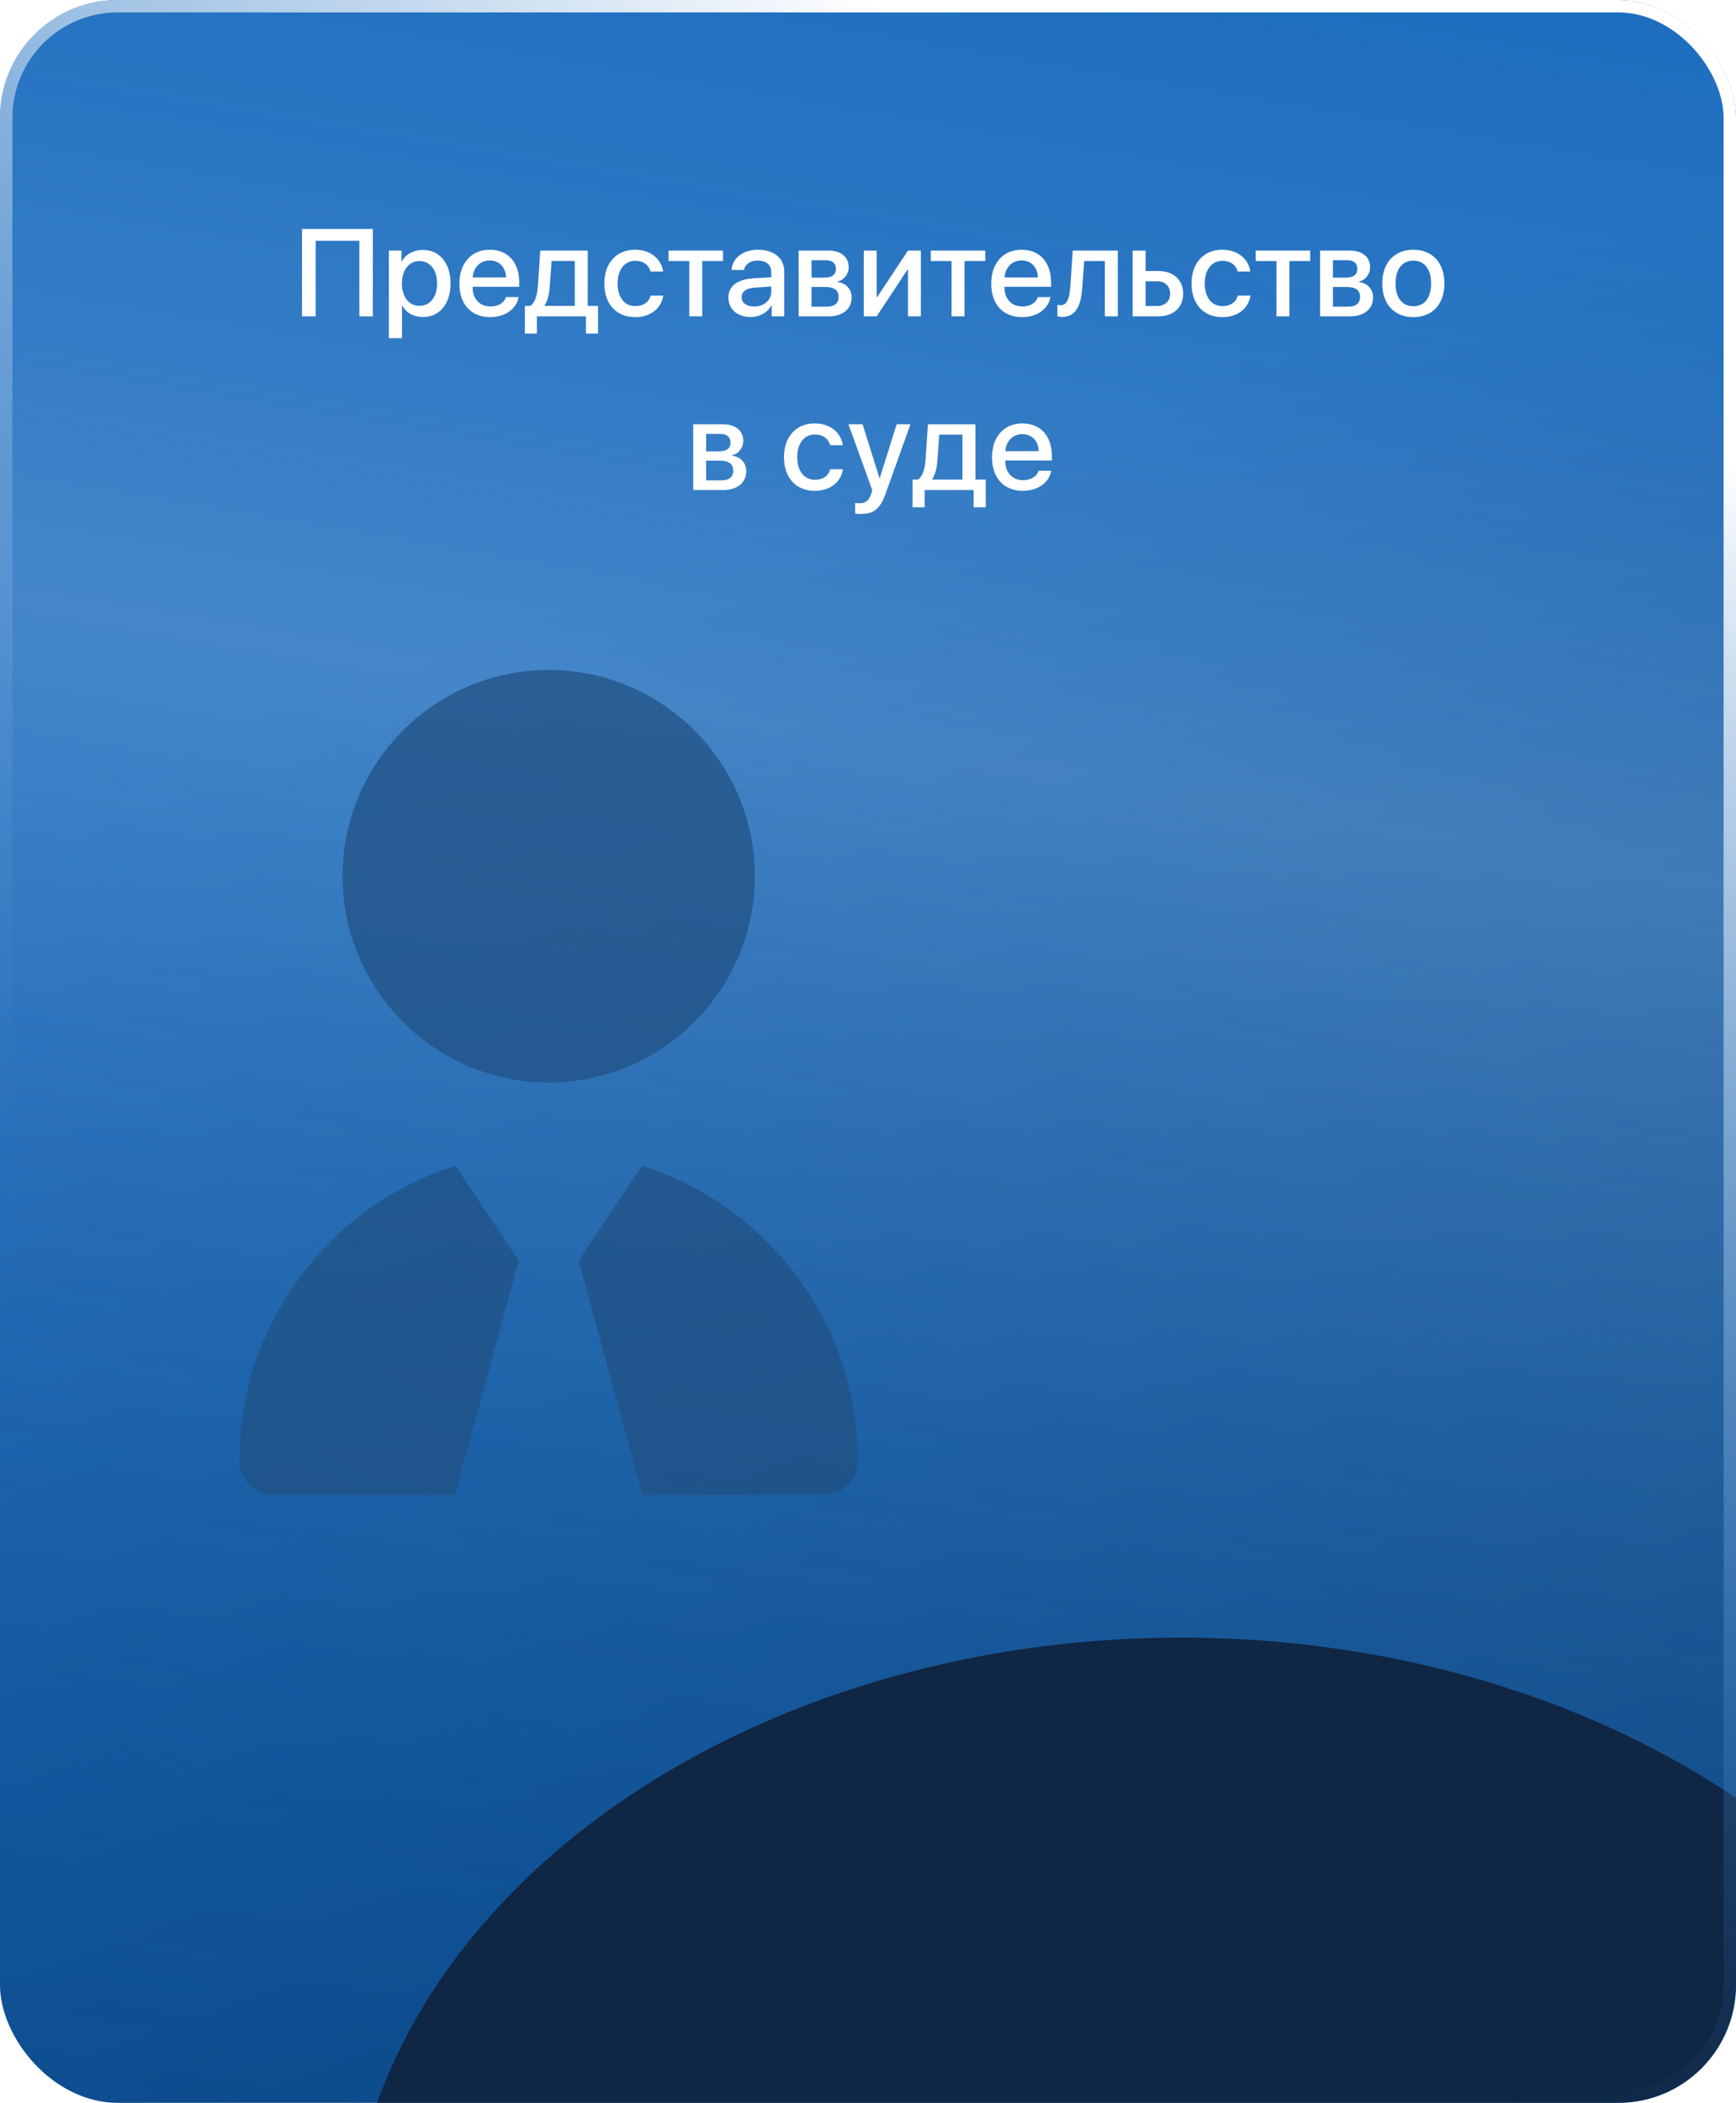
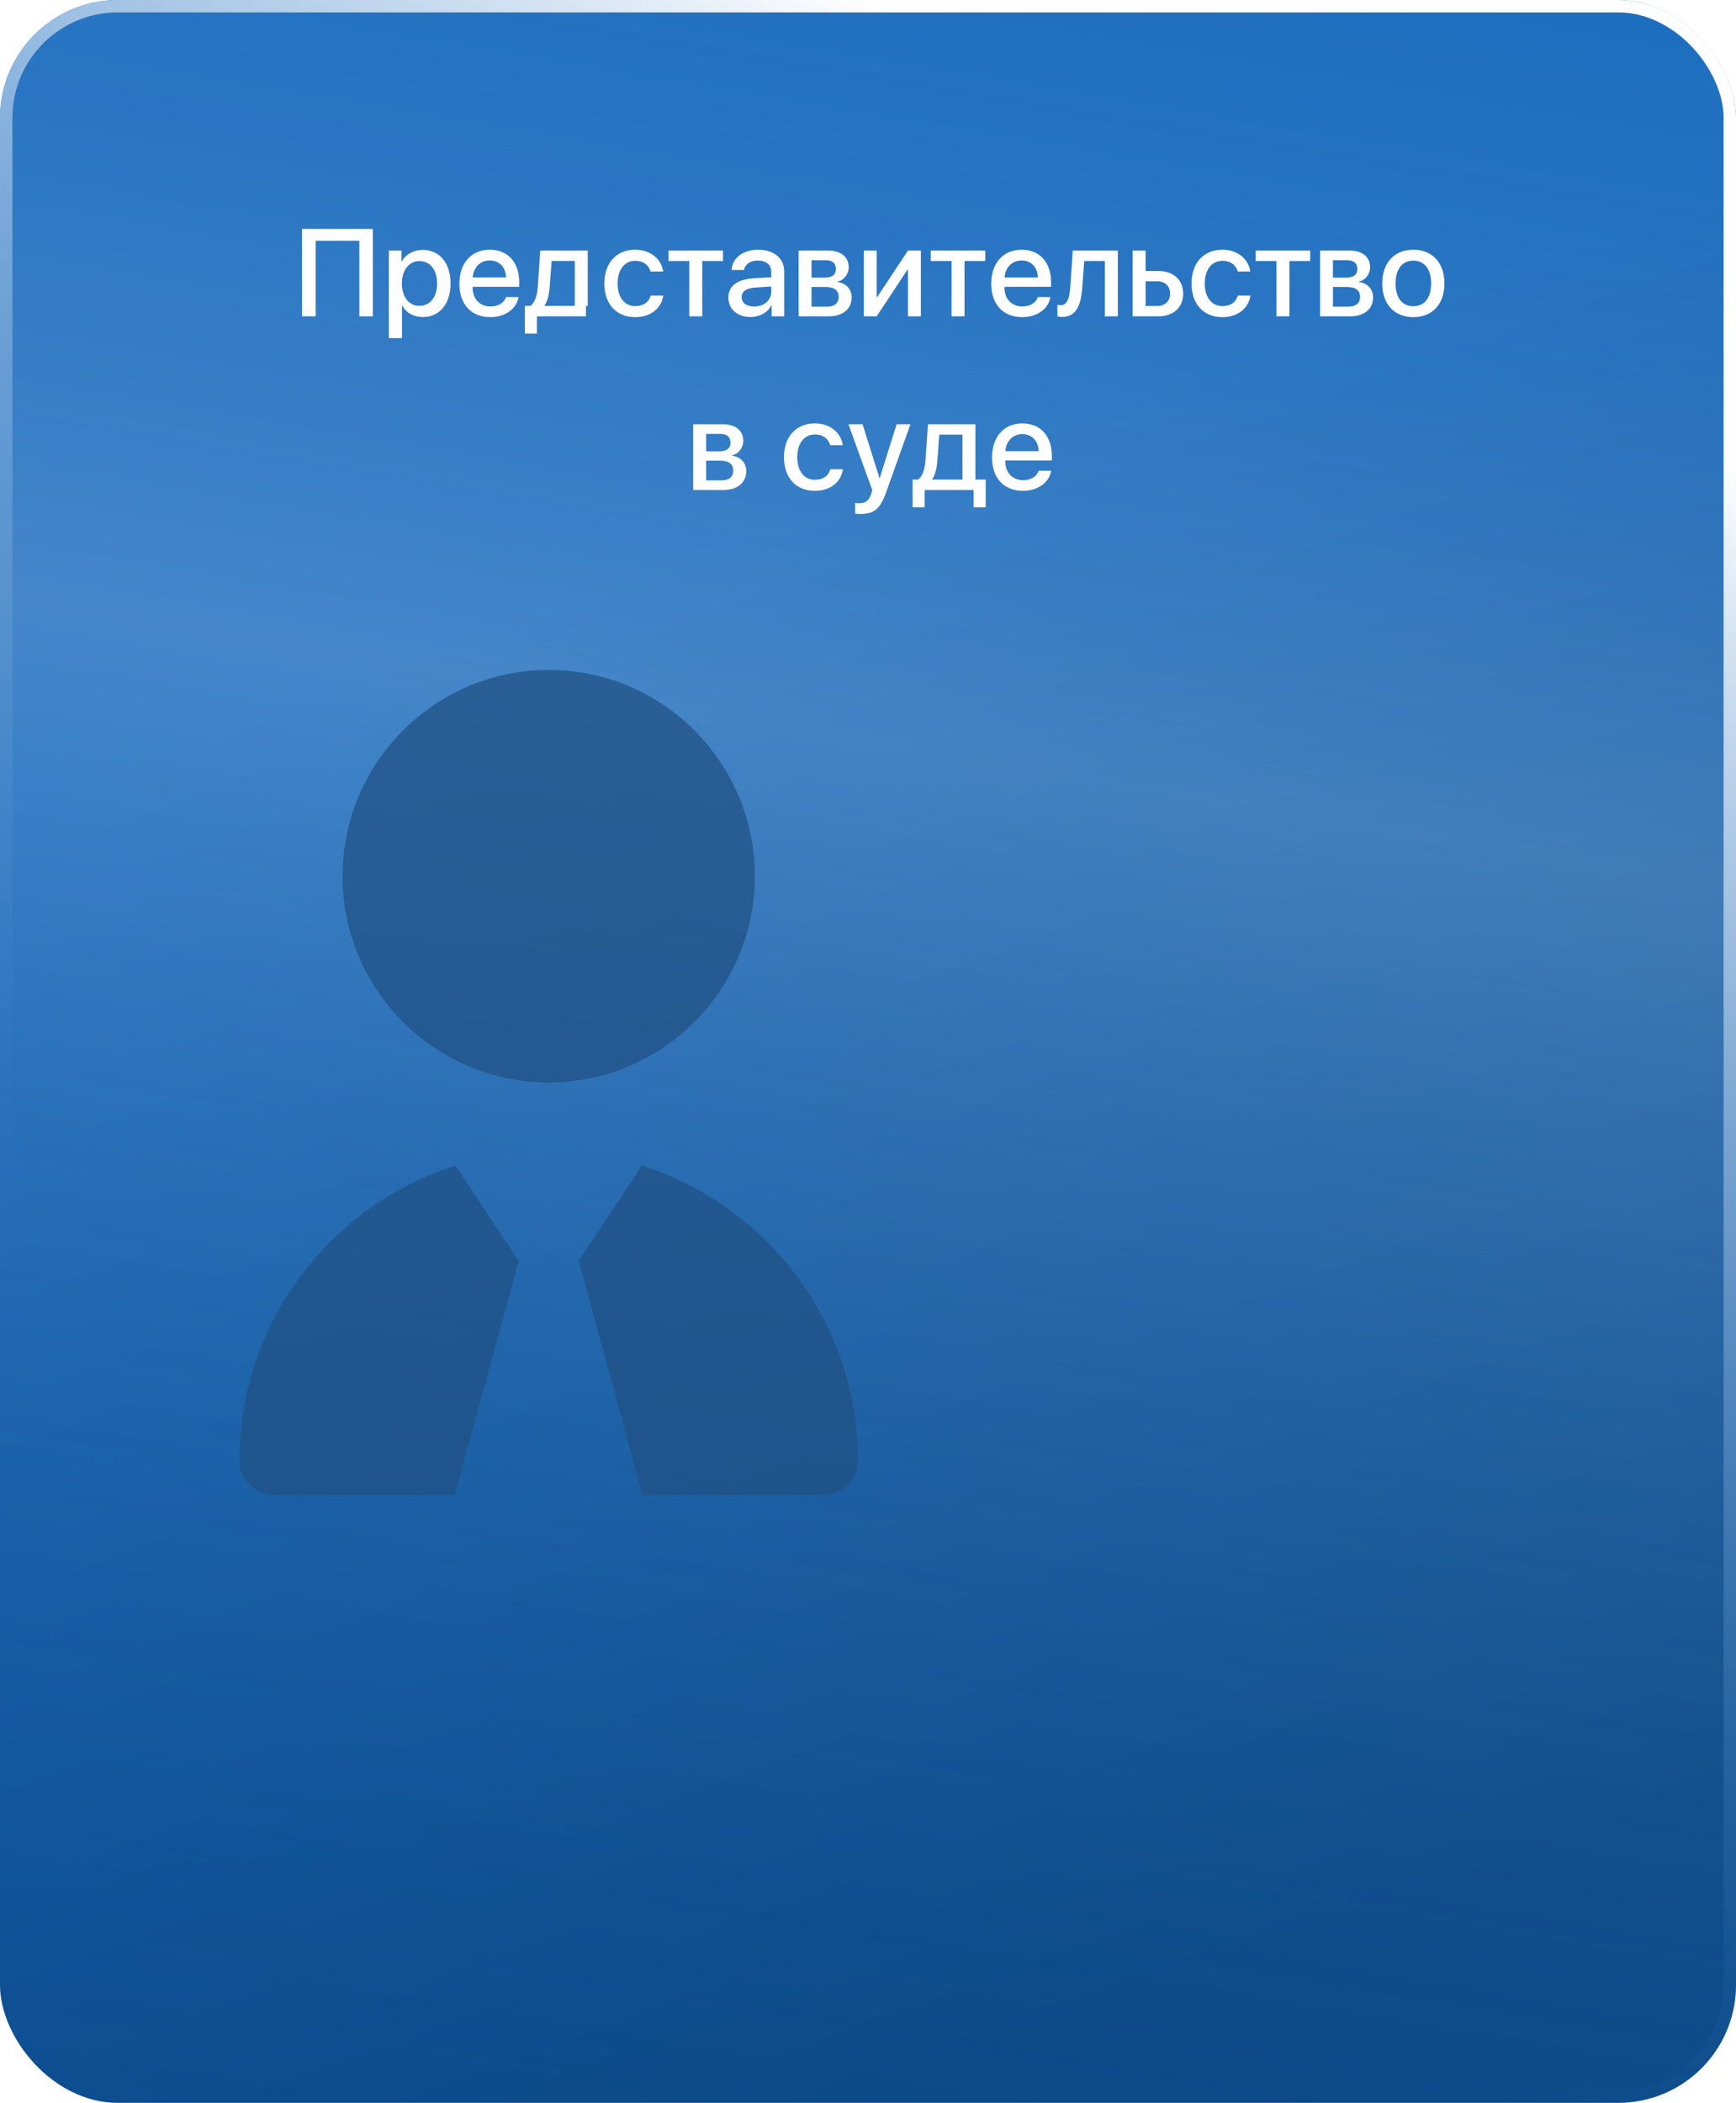
<svg xmlns="http://www.w3.org/2000/svg" width="280" height="339" viewBox="0 0 280 339" fill="none">
  <g clip-path="url(#clip0_22_599)">
    <rect width="280" height="339" rx="19" fill="url(#paint0_linear_22_599)" />
    <rect width="280" height="339" rx="19" fill="url(#paint1_linear_22_599)" fill-opacity="0.2" />
-     <path d="M60.139 51H57.961V38.812H50.91V51H48.713V36.908H60.139V51ZM68.186 40.287C70.891 40.287 72.668 42.406 72.668 45.697C72.668 48.978 70.9 51.107 68.234 51.107C66.711 51.107 65.51 50.434 64.875 49.262H64.836V54.516H62.717V40.395H64.758V42.152H64.807C65.402 41.01 66.711 40.287 68.186 40.287ZM67.648 49.31C69.367 49.31 70.5 47.895 70.5 45.697C70.5 43.51 69.367 42.084 67.648 42.084C65.969 42.084 64.826 43.539 64.816 45.697C64.826 47.865 65.959 49.31 67.648 49.31ZM78.986 41.986C77.463 41.986 76.359 43.1 76.242 44.73H81.623C81.574 43.08 80.529 41.986 78.986 41.986ZM81.613 47.895H83.635C83.332 49.799 81.467 51.127 79.084 51.127C76.008 51.127 74.094 49.057 74.094 45.736C74.094 42.416 76.027 40.258 78.996 40.258C81.906 40.258 83.742 42.279 83.742 45.492V46.234H76.232V46.361C76.232 48.197 77.385 49.408 79.123 49.408C80.353 49.408 81.32 48.822 81.613 47.895ZM92.707 49.32V42.065H88.967L88.664 46.195C88.576 47.455 88.322 48.559 87.824 49.242V49.32H92.707ZM86.603 53.783H84.66V49.32H85.519C86.301 48.832 86.652 47.533 86.75 46.107L87.141 40.395H94.797V49.32H96.457V53.783H94.504V51H86.603V53.783ZM106.965 43.773H104.924C104.66 42.777 103.811 42.045 102.453 42.045C100.744 42.045 99.611 43.471 99.611 45.697C99.611 47.982 100.764 49.35 102.463 49.35C103.762 49.35 104.631 48.744 104.943 47.65H106.984C106.662 49.74 104.914 51.127 102.453 51.127C99.445 51.127 97.473 49.057 97.473 45.697C97.473 42.397 99.436 40.258 102.434 40.258C105.021 40.258 106.682 41.84 106.965 43.773ZM116.613 40.395V42.074H113.264V51H111.174V42.074H107.824V40.395H116.613ZM121.633 49.418C123.205 49.418 124.396 48.412 124.396 47.016V46.185L121.818 46.361C120.373 46.449 119.621 46.986 119.621 47.924C119.621 48.832 120.412 49.418 121.633 49.418ZM121.066 51.107C118.947 51.107 117.482 49.857 117.482 47.963C117.482 46.107 118.918 45.033 121.535 44.867L124.396 44.701V43.881C124.396 42.67 123.586 42.006 122.17 42.006C121.018 42.006 120.178 42.602 119.992 43.52H118.01C118.068 41.645 119.846 40.258 122.229 40.258C124.816 40.258 126.486 41.625 126.486 43.725V51H124.465V49.232H124.416C123.83 50.385 122.512 51.107 121.066 51.107ZM133.186 41.947H130.891V44.76H132.951C134.201 44.76 134.826 44.291 134.826 43.344C134.826 42.445 134.24 41.947 133.186 41.947ZM133.098 46.264H130.891V49.438H133.361C134.592 49.438 135.266 48.891 135.266 47.865C135.266 46.791 134.543 46.264 133.098 46.264ZM128.811 51V40.395H133.586C135.637 40.395 136.887 41.42 136.887 43.09C136.887 44.193 136.105 45.19 135.09 45.385V45.463C136.447 45.639 137.365 46.615 137.365 47.943C137.365 49.818 135.93 51 133.635 51H128.811ZM141.398 51H139.318V40.395H141.398V47.895H141.477L146.447 40.395H148.527V51H146.447V43.471H146.369L141.398 51ZM158.918 40.395V42.074H155.568V51H153.479V42.074H150.129V40.395H158.918ZM164.768 41.986C163.244 41.986 162.141 43.1 162.023 44.73H167.404C167.355 43.08 166.311 41.986 164.768 41.986ZM167.395 47.895H169.416C169.113 49.799 167.248 51.127 164.865 51.127C161.789 51.127 159.875 49.057 159.875 45.736C159.875 42.416 161.809 40.258 164.777 40.258C167.688 40.258 169.523 42.279 169.523 45.492V46.234H162.014V46.361C162.014 48.197 163.166 49.408 164.904 49.408C166.135 49.408 167.102 48.822 167.395 47.895ZM174.572 46.195C174.367 49.193 173.615 51.098 171.271 51.098C170.92 51.098 170.676 51.039 170.549 50.99V49.125C170.646 49.154 170.852 49.203 171.105 49.203C172.15 49.203 172.521 47.973 172.639 46.107L173.02 40.395H180.295V51H178.205V42.074H174.875L174.572 46.195ZM186.633 45.346H184.777V49.33H186.633C187.912 49.33 188.732 48.539 188.732 47.338C188.732 46.127 187.902 45.346 186.633 45.346ZM182.678 51V40.395H184.777V43.685H186.799C189.26 43.685 190.832 45.102 190.832 47.338C190.832 49.584 189.26 51 186.799 51H182.678ZM201.672 43.773H199.631C199.367 42.777 198.518 42.045 197.16 42.045C195.451 42.045 194.318 43.471 194.318 45.697C194.318 47.982 195.471 49.35 197.17 49.35C198.469 49.35 199.338 48.744 199.65 47.65H201.691C201.369 49.74 199.621 51.127 197.16 51.127C194.152 51.127 192.18 49.057 192.18 45.697C192.18 42.397 194.143 40.258 197.141 40.258C199.729 40.258 201.389 41.84 201.672 43.773ZM211.32 40.395V42.074H207.971V51H205.881V42.074H202.531V40.395H211.32ZM217.287 41.947H214.992V44.76H217.053C218.303 44.76 218.928 44.291 218.928 43.344C218.928 42.445 218.342 41.947 217.287 41.947ZM217.199 46.264H214.992V49.438H217.463C218.693 49.438 219.367 48.891 219.367 47.865C219.367 46.791 218.645 46.264 217.199 46.264ZM212.912 51V40.395H217.688C219.738 40.395 220.988 41.42 220.988 43.09C220.988 44.193 220.207 45.19 219.191 45.385V45.463C220.549 45.639 221.467 46.615 221.467 47.943C221.467 49.818 220.031 51 217.736 51H212.912ZM227.961 51.127C224.895 51.127 222.941 49.037 222.941 45.697C222.941 42.367 224.904 40.258 227.961 40.258C231.018 40.258 232.971 42.357 232.971 45.697C232.971 49.037 231.027 51.127 227.961 51.127ZM227.961 49.369C229.758 49.369 230.822 48.012 230.822 45.697C230.822 43.383 229.758 42.016 227.961 42.016C226.164 42.016 225.09 43.393 225.09 45.697C225.09 48.012 226.164 49.369 227.961 49.369ZM116.184 69.947H113.889V72.76H115.949C117.199 72.76 117.824 72.291 117.824 71.344C117.824 70.445 117.238 69.947 116.184 69.947ZM116.096 74.264H113.889V77.438H116.359C117.59 77.438 118.264 76.891 118.264 75.865C118.264 74.791 117.541 74.264 116.096 74.264ZM111.809 79V68.394H116.584C118.635 68.394 119.885 69.42 119.885 71.09C119.885 72.193 119.104 73.189 118.088 73.385V73.463C119.445 73.639 120.363 74.615 120.363 75.943C120.363 77.818 118.928 79 116.633 79H111.809ZM135.939 71.773H133.898C133.635 70.777 132.785 70.045 131.428 70.045C129.719 70.045 128.586 71.471 128.586 73.697C128.586 75.982 129.738 77.35 131.438 77.35C132.736 77.35 133.605 76.744 133.918 75.65H135.959C135.637 77.74 133.889 79.127 131.428 79.127C128.42 79.127 126.447 77.057 126.447 73.697C126.447 70.397 128.41 68.258 131.408 68.258C133.996 68.258 135.656 69.84 135.939 71.773ZM138.791 82.857C138.615 82.857 138.098 82.828 137.932 82.799V81.08C138.088 81.119 138.42 81.129 138.605 81.129C139.611 81.129 140.168 80.699 140.529 79.576L140.695 79.029L136.848 68.394H139.123L141.848 77.066H141.896L144.621 68.394H146.848L142.873 79.488C141.965 82.037 140.959 82.857 138.791 82.857ZM155.236 77.32V70.064H151.496L151.193 74.195C151.105 75.455 150.852 76.559 150.354 77.242V77.32H155.236ZM149.133 81.783H147.189V77.32H148.049C148.83 76.832 149.182 75.533 149.279 74.107L149.67 68.394H157.326V77.32H158.986V81.783H157.033V79H149.133V81.783ZM164.895 69.986C163.371 69.986 162.268 71.1 162.15 72.731H167.531C167.482 71.08 166.438 69.986 164.895 69.986ZM167.521 75.894H169.543C169.24 77.799 167.375 79.127 164.992 79.127C161.916 79.127 160.002 77.057 160.002 73.736C160.002 70.416 161.936 68.258 164.904 68.258C167.814 68.258 169.65 70.279 169.65 73.492V74.234H162.141V74.361C162.141 76.197 163.293 77.408 165.031 77.408C166.262 77.408 167.229 76.822 167.521 75.894Z" fill="white" />
+     <path d="M60.139 51H57.961V38.812H50.91V51H48.713V36.908H60.139V51ZM68.186 40.287C70.891 40.287 72.668 42.406 72.668 45.697C72.668 48.978 70.9 51.107 68.234 51.107C66.711 51.107 65.51 50.434 64.875 49.262H64.836V54.516H62.717V40.395H64.758V42.152H64.807C65.402 41.01 66.711 40.287 68.186 40.287ZM67.648 49.31C69.367 49.31 70.5 47.895 70.5 45.697C70.5 43.51 69.367 42.084 67.648 42.084C65.969 42.084 64.826 43.539 64.816 45.697C64.826 47.865 65.959 49.31 67.648 49.31ZM78.986 41.986C77.463 41.986 76.359 43.1 76.242 44.73H81.623C81.574 43.08 80.529 41.986 78.986 41.986ZM81.613 47.895H83.635C83.332 49.799 81.467 51.127 79.084 51.127C76.008 51.127 74.094 49.057 74.094 45.736C74.094 42.416 76.027 40.258 78.996 40.258C81.906 40.258 83.742 42.279 83.742 45.492V46.234H76.232V46.361C76.232 48.197 77.385 49.408 79.123 49.408C80.353 49.408 81.32 48.822 81.613 47.895ZM92.707 49.32V42.065H88.967L88.664 46.195C88.576 47.455 88.322 48.559 87.824 49.242V49.32H92.707ZM86.603 53.783H84.66V49.32H85.519C86.301 48.832 86.652 47.533 86.75 46.107L87.141 40.395H94.797V49.32H96.457H94.504V51H86.603V53.783ZM106.965 43.773H104.924C104.66 42.777 103.811 42.045 102.453 42.045C100.744 42.045 99.611 43.471 99.611 45.697C99.611 47.982 100.764 49.35 102.463 49.35C103.762 49.35 104.631 48.744 104.943 47.65H106.984C106.662 49.74 104.914 51.127 102.453 51.127C99.445 51.127 97.473 49.057 97.473 45.697C97.473 42.397 99.436 40.258 102.434 40.258C105.021 40.258 106.682 41.84 106.965 43.773ZM116.613 40.395V42.074H113.264V51H111.174V42.074H107.824V40.395H116.613ZM121.633 49.418C123.205 49.418 124.396 48.412 124.396 47.016V46.185L121.818 46.361C120.373 46.449 119.621 46.986 119.621 47.924C119.621 48.832 120.412 49.418 121.633 49.418ZM121.066 51.107C118.947 51.107 117.482 49.857 117.482 47.963C117.482 46.107 118.918 45.033 121.535 44.867L124.396 44.701V43.881C124.396 42.67 123.586 42.006 122.17 42.006C121.018 42.006 120.178 42.602 119.992 43.52H118.01C118.068 41.645 119.846 40.258 122.229 40.258C124.816 40.258 126.486 41.625 126.486 43.725V51H124.465V49.232H124.416C123.83 50.385 122.512 51.107 121.066 51.107ZM133.186 41.947H130.891V44.76H132.951C134.201 44.76 134.826 44.291 134.826 43.344C134.826 42.445 134.24 41.947 133.186 41.947ZM133.098 46.264H130.891V49.438H133.361C134.592 49.438 135.266 48.891 135.266 47.865C135.266 46.791 134.543 46.264 133.098 46.264ZM128.811 51V40.395H133.586C135.637 40.395 136.887 41.42 136.887 43.09C136.887 44.193 136.105 45.19 135.09 45.385V45.463C136.447 45.639 137.365 46.615 137.365 47.943C137.365 49.818 135.93 51 133.635 51H128.811ZM141.398 51H139.318V40.395H141.398V47.895H141.477L146.447 40.395H148.527V51H146.447V43.471H146.369L141.398 51ZM158.918 40.395V42.074H155.568V51H153.479V42.074H150.129V40.395H158.918ZM164.768 41.986C163.244 41.986 162.141 43.1 162.023 44.73H167.404C167.355 43.08 166.311 41.986 164.768 41.986ZM167.395 47.895H169.416C169.113 49.799 167.248 51.127 164.865 51.127C161.789 51.127 159.875 49.057 159.875 45.736C159.875 42.416 161.809 40.258 164.777 40.258C167.688 40.258 169.523 42.279 169.523 45.492V46.234H162.014V46.361C162.014 48.197 163.166 49.408 164.904 49.408C166.135 49.408 167.102 48.822 167.395 47.895ZM174.572 46.195C174.367 49.193 173.615 51.098 171.271 51.098C170.92 51.098 170.676 51.039 170.549 50.99V49.125C170.646 49.154 170.852 49.203 171.105 49.203C172.15 49.203 172.521 47.973 172.639 46.107L173.02 40.395H180.295V51H178.205V42.074H174.875L174.572 46.195ZM186.633 45.346H184.777V49.33H186.633C187.912 49.33 188.732 48.539 188.732 47.338C188.732 46.127 187.902 45.346 186.633 45.346ZM182.678 51V40.395H184.777V43.685H186.799C189.26 43.685 190.832 45.102 190.832 47.338C190.832 49.584 189.26 51 186.799 51H182.678ZM201.672 43.773H199.631C199.367 42.777 198.518 42.045 197.16 42.045C195.451 42.045 194.318 43.471 194.318 45.697C194.318 47.982 195.471 49.35 197.17 49.35C198.469 49.35 199.338 48.744 199.65 47.65H201.691C201.369 49.74 199.621 51.127 197.16 51.127C194.152 51.127 192.18 49.057 192.18 45.697C192.18 42.397 194.143 40.258 197.141 40.258C199.729 40.258 201.389 41.84 201.672 43.773ZM211.32 40.395V42.074H207.971V51H205.881V42.074H202.531V40.395H211.32ZM217.287 41.947H214.992V44.76H217.053C218.303 44.76 218.928 44.291 218.928 43.344C218.928 42.445 218.342 41.947 217.287 41.947ZM217.199 46.264H214.992V49.438H217.463C218.693 49.438 219.367 48.891 219.367 47.865C219.367 46.791 218.645 46.264 217.199 46.264ZM212.912 51V40.395H217.688C219.738 40.395 220.988 41.42 220.988 43.09C220.988 44.193 220.207 45.19 219.191 45.385V45.463C220.549 45.639 221.467 46.615 221.467 47.943C221.467 49.818 220.031 51 217.736 51H212.912ZM227.961 51.127C224.895 51.127 222.941 49.037 222.941 45.697C222.941 42.367 224.904 40.258 227.961 40.258C231.018 40.258 232.971 42.357 232.971 45.697C232.971 49.037 231.027 51.127 227.961 51.127ZM227.961 49.369C229.758 49.369 230.822 48.012 230.822 45.697C230.822 43.383 229.758 42.016 227.961 42.016C226.164 42.016 225.09 43.393 225.09 45.697C225.09 48.012 226.164 49.369 227.961 49.369ZM116.184 69.947H113.889V72.76H115.949C117.199 72.76 117.824 72.291 117.824 71.344C117.824 70.445 117.238 69.947 116.184 69.947ZM116.096 74.264H113.889V77.438H116.359C117.59 77.438 118.264 76.891 118.264 75.865C118.264 74.791 117.541 74.264 116.096 74.264ZM111.809 79V68.394H116.584C118.635 68.394 119.885 69.42 119.885 71.09C119.885 72.193 119.104 73.189 118.088 73.385V73.463C119.445 73.639 120.363 74.615 120.363 75.943C120.363 77.818 118.928 79 116.633 79H111.809ZM135.939 71.773H133.898C133.635 70.777 132.785 70.045 131.428 70.045C129.719 70.045 128.586 71.471 128.586 73.697C128.586 75.982 129.738 77.35 131.438 77.35C132.736 77.35 133.605 76.744 133.918 75.65H135.959C135.637 77.74 133.889 79.127 131.428 79.127C128.42 79.127 126.447 77.057 126.447 73.697C126.447 70.397 128.41 68.258 131.408 68.258C133.996 68.258 135.656 69.84 135.939 71.773ZM138.791 82.857C138.615 82.857 138.098 82.828 137.932 82.799V81.08C138.088 81.119 138.42 81.129 138.605 81.129C139.611 81.129 140.168 80.699 140.529 79.576L140.695 79.029L136.848 68.394H139.123L141.848 77.066H141.896L144.621 68.394H146.848L142.873 79.488C141.965 82.037 140.959 82.857 138.791 82.857ZM155.236 77.32V70.064H151.496L151.193 74.195C151.105 75.455 150.852 76.559 150.354 77.242V77.32H155.236ZM149.133 81.783H147.189V77.32H148.049C148.83 76.832 149.182 75.533 149.279 74.107L149.67 68.394H157.326V77.32H158.986V81.783H157.033V79H149.133V81.783ZM164.895 69.986C163.371 69.986 162.268 71.1 162.15 72.731H167.531C167.482 71.08 166.438 69.986 164.895 69.986ZM167.521 75.894H169.543C169.24 77.799 167.375 79.127 164.992 79.127C161.916 79.127 160.002 77.057 160.002 73.736C160.002 70.416 161.936 68.258 164.904 68.258C167.814 68.258 169.65 70.279 169.65 73.492V74.234H162.141V74.361C162.141 76.197 163.293 77.408 165.031 77.408C166.262 77.408 167.229 76.822 167.521 75.894Z" fill="white" />
    <g filter="url(#filter0_f_22_599)">
-       <ellipse cx="190.5" cy="366" rx="134.5" ry="102" fill="#0F2644" />
-     </g>
+       </g>
    <path d="M88.5 174.5C70.163 174.5 55.25 159.587 55.25 141.25C55.25 122.913 70.163 108 88.5 108C106.838 108 121.75 122.913 121.75 141.25C121.75 159.587 106.838 174.5 88.5 174.5ZM103.54 187.911L93.327 203.261L103.634 241H132.833C135.898 241 138.375 238.517 138.375 235.458C138.375 213.197 123.712 194.306 103.54 187.911ZM83.668 203.261L73.454 187.911C53.283 194.306 38.62 213.197 38.62 235.458C38.62 238.517 41.102 241 44.161 241H73.36L83.668 203.261Z" fill="#215183" fill-opacity="0.72" />
  </g>
  <rect x="1" y="1" width="278" height="337" rx="18" stroke="url(#paint2_linear_22_599)" stroke-width="2" />
  <defs>
    <filter id="filter0_f_22_599" x="-144" y="64" width="669" height="604" filterUnits="userSpaceOnUse" color-interpolation-filters="sRGB">
      <feFlood flood-opacity="0" result="BackgroundImageFix" />
      <feBlend mode="normal" in="SourceGraphic" in2="BackgroundImageFix" result="shape" />
      <feGaussianBlur stdDeviation="100" result="effect1_foregroundBlur_22_599" />
    </filter>
    <linearGradient id="paint0_linear_22_599" x1="116.5" y1="86.412" x2="198.232" y2="316.96" gradientUnits="userSpaceOnUse">
      <stop stop-color="#1669BD" />
      <stop offset="1" stop-color="#0B4886" />
    </linearGradient>
    <linearGradient id="paint1_linear_22_599" x1="45" y1="352.848" x2="124.065" y2="-117.753" gradientUnits="userSpaceOnUse">
      <stop stop-color="#1669BD" stop-opacity="0" />
      <stop offset="0.515" stop-color="white" />
      <stop offset="1" stop-color="#1669BD" stop-opacity="0" />
    </linearGradient>
    <linearGradient id="paint2_linear_22_599" x1="140" y1="6.07241e-06" x2="21.705" y2="222.059" gradientUnits="userSpaceOnUse">
      <stop stop-color="white" />
      <stop offset="1" stop-color="#1669BD" stop-opacity="0" />
    </linearGradient>
    <clipPath id="clip0_22_599">
      <rect width="280" height="339" rx="19" fill="white" />
    </clipPath>
  </defs>
</svg>